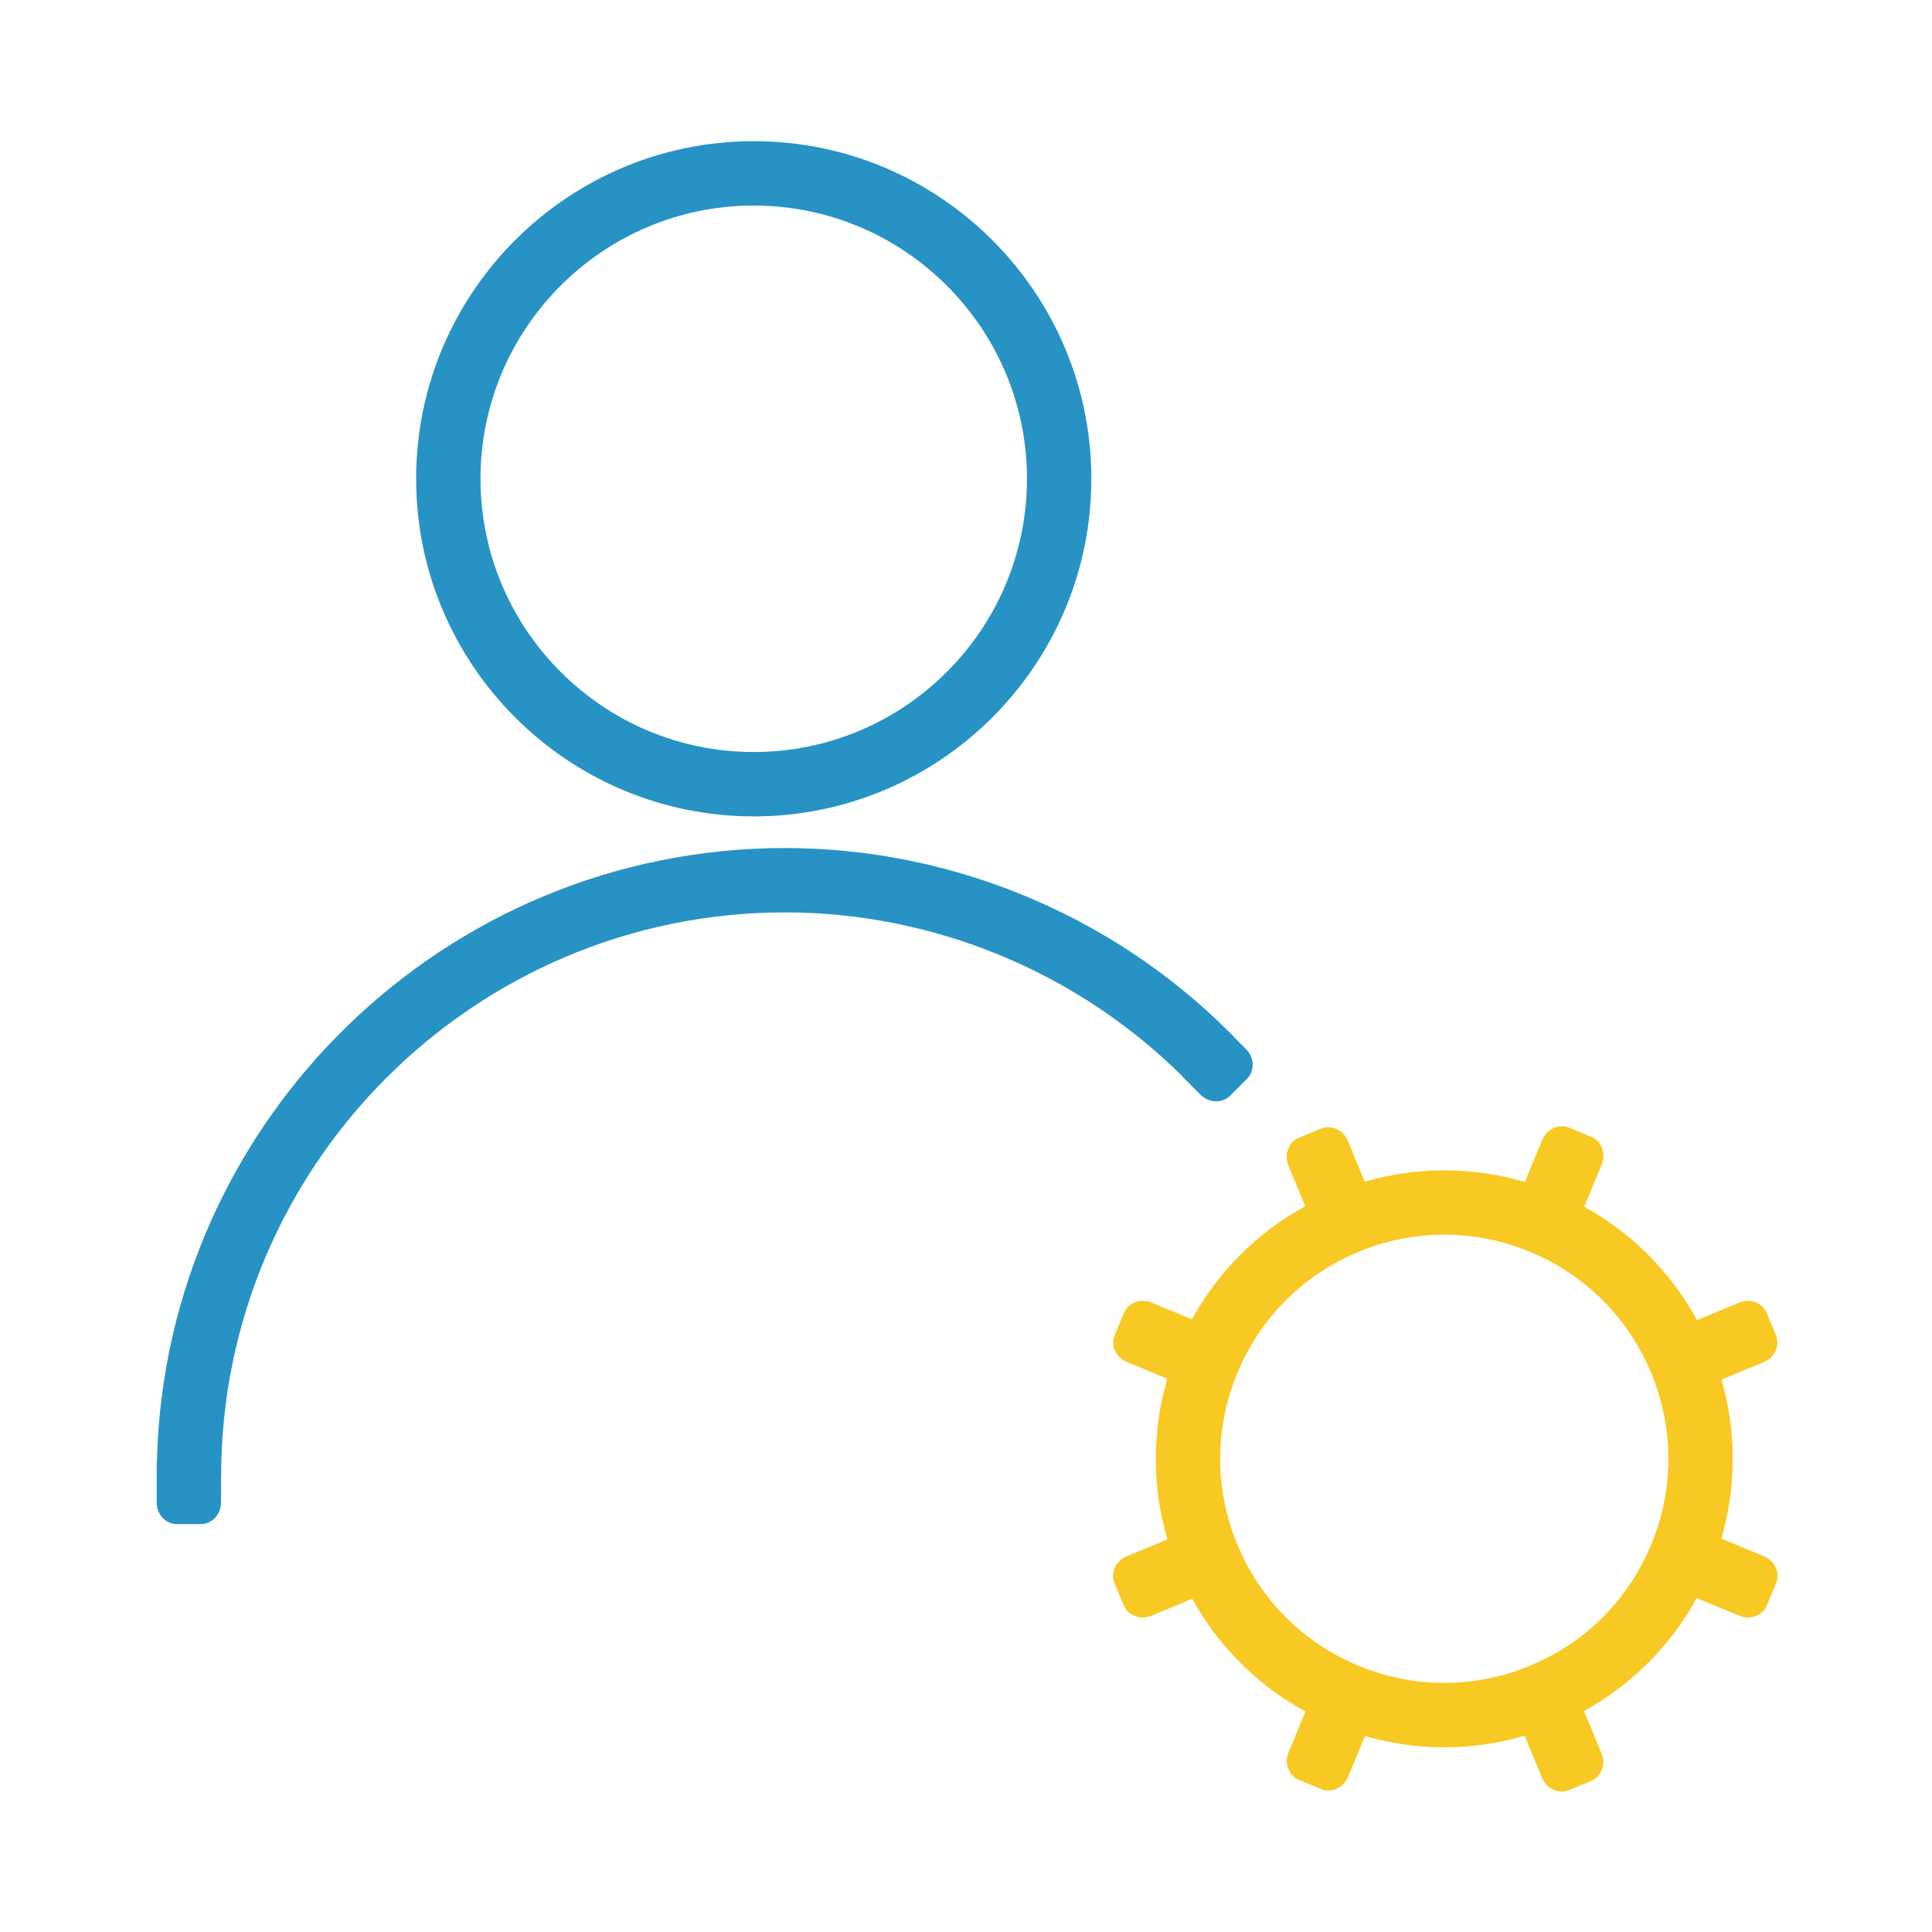
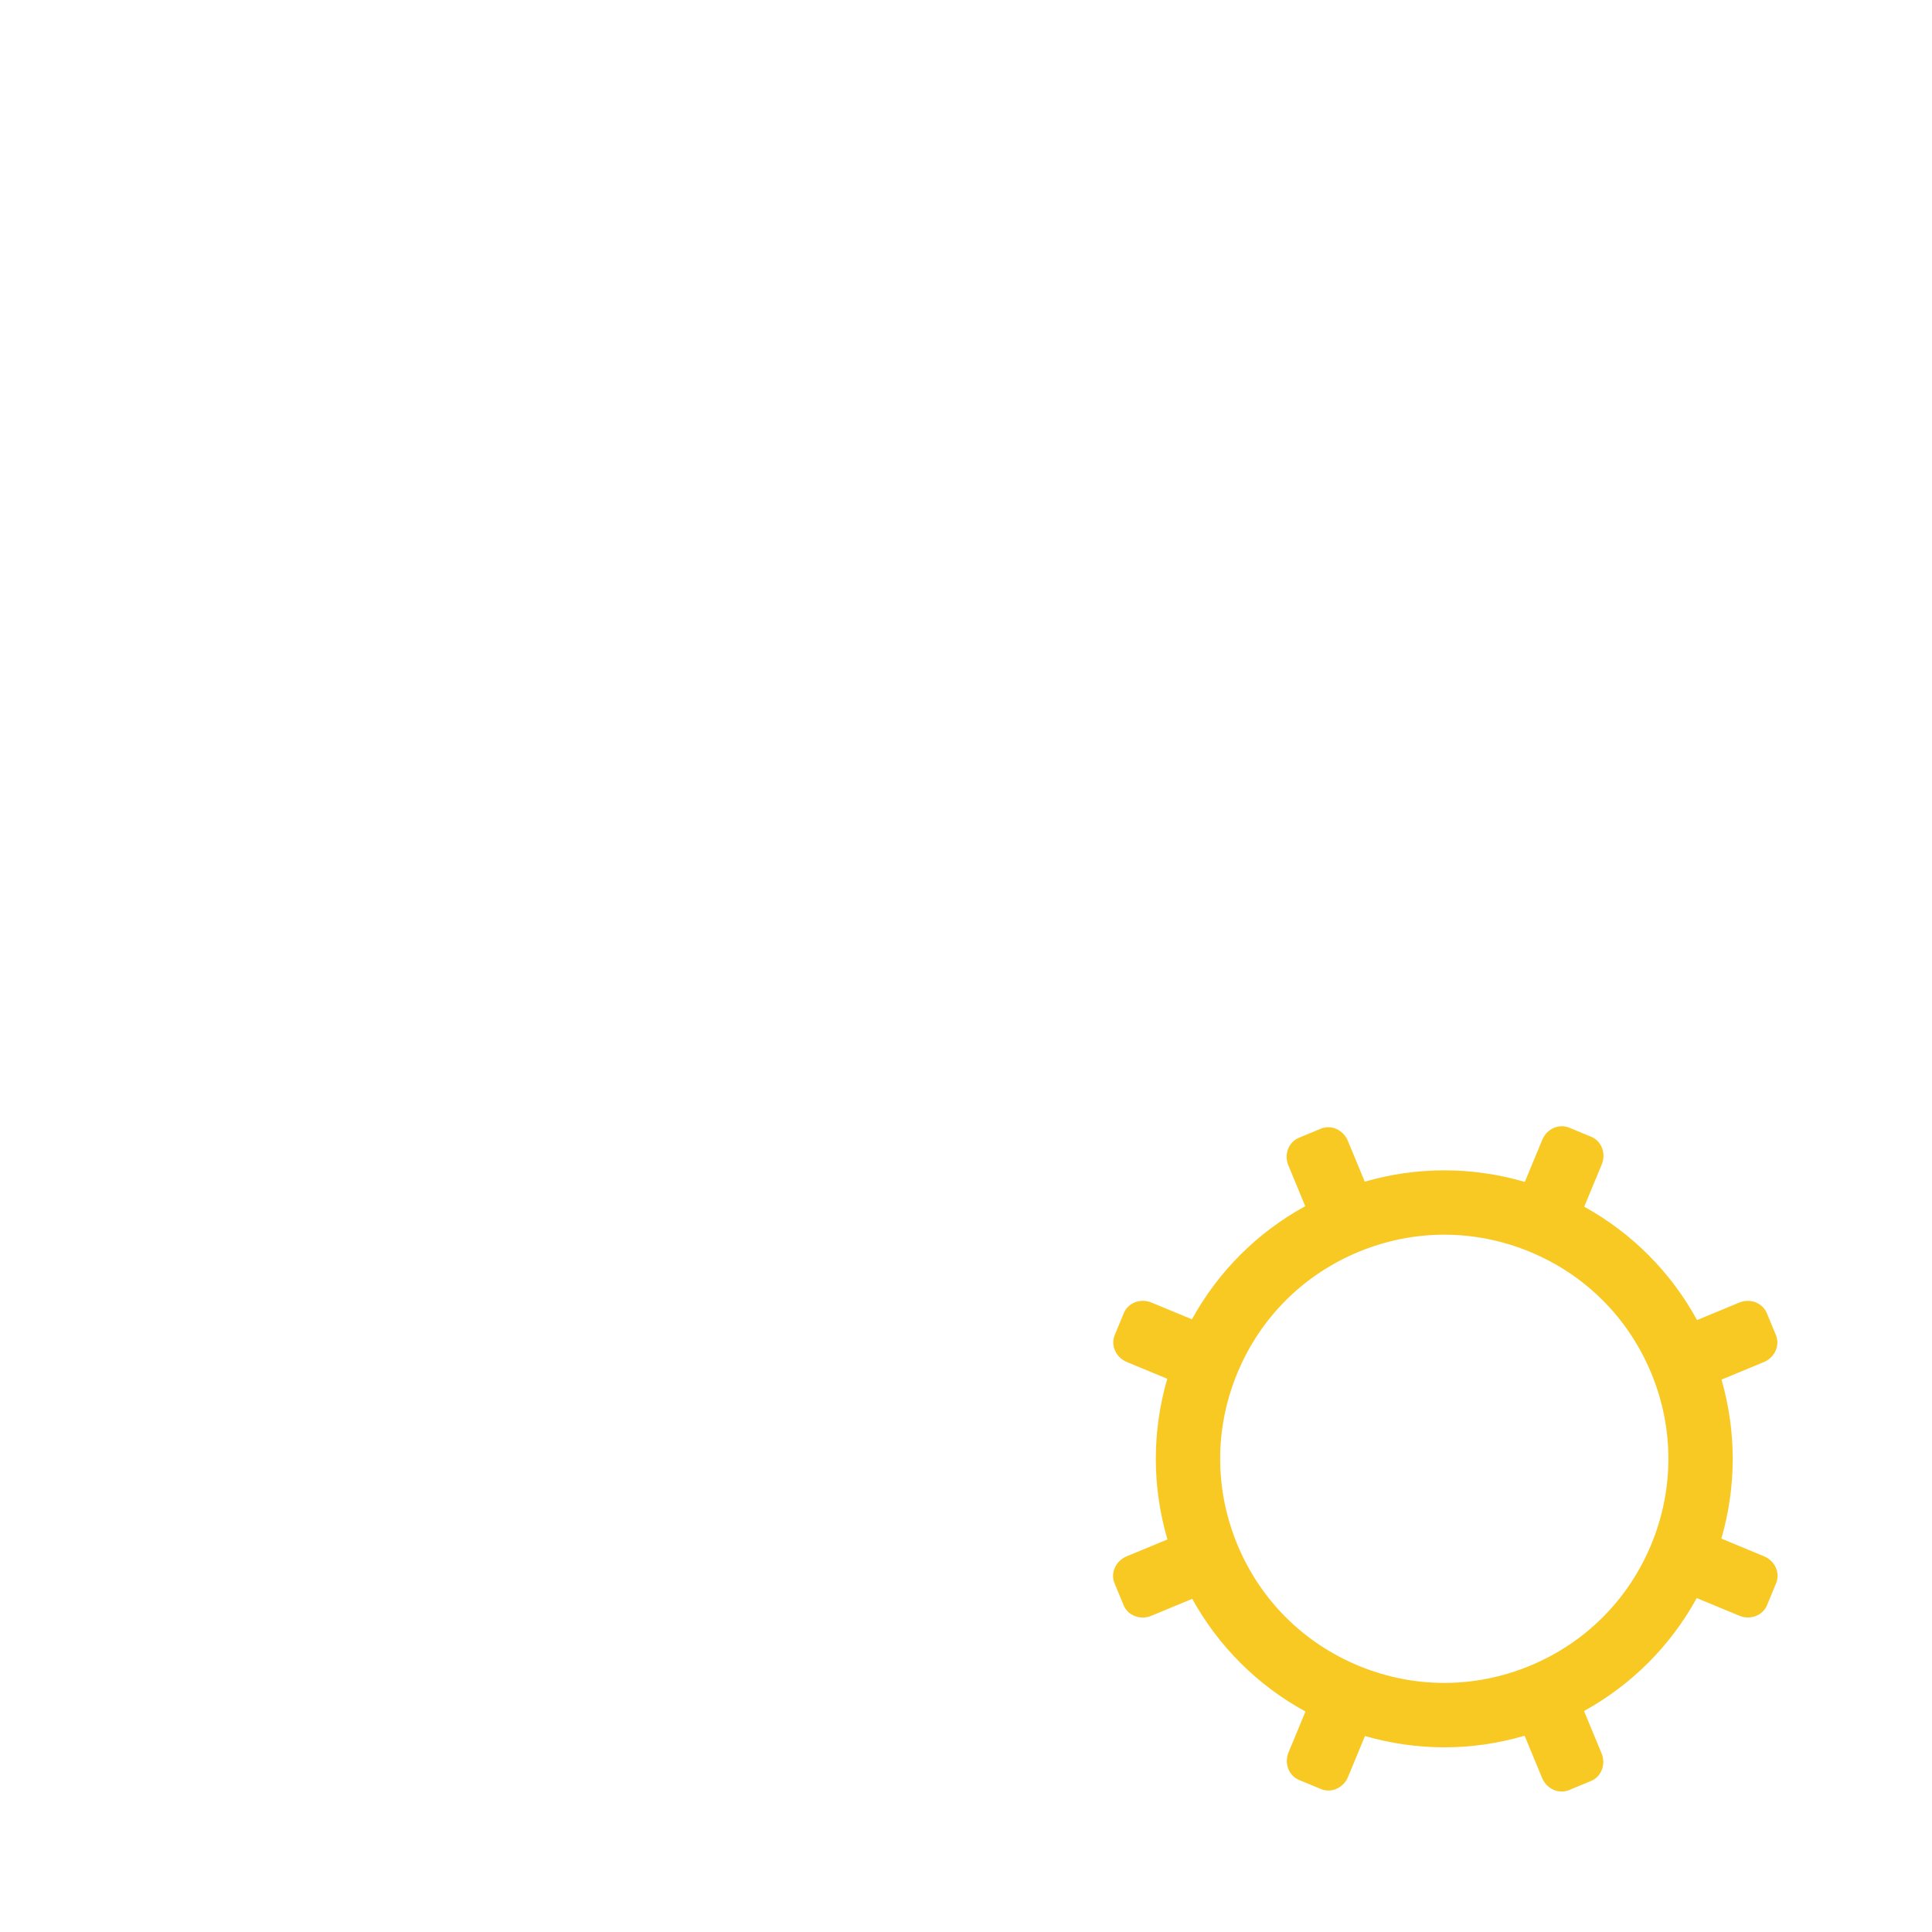
<svg xmlns="http://www.w3.org/2000/svg" width="540" height="540" viewBox="0 0 540 540">
  <g fill="none" fill-rule="evenodd" transform="translate(43 39)">
-     <path fill="#2793C5" d="M167.672 18.452C209.783 18.452 244.043 52.711 244.043 94.821 244.043 136.933 209.783 171.192 167.672 171.192 125.562 171.192 91.302 136.933 91.302 94.821 91.302 52.711 125.562 18.452 167.672 18.452zM167.672 189.185C219.704 189.185 262.035 146.854 262.035 94.821 262.035 42.79 219.704.46 167.672.46 115.641.46 73.31 42.79 73.31 94.821 73.31 146.854 115.641 189.185 167.672 189.185L167.672 189.185zM305.308 254.286L303.919 252.897C270.869 218.015 224.477 198.025 176.418 198.025 81.09 198.025 3.26 274.381.872 369.146.825 369.455.793 369.77.793 370.092L.793 381.001C.793 384.303 3.342 387 6.459 387L13.118 387C16.233 387 18.782 384.303 18.782 381.001L18.782 373.632 18.807 373.632C18.807 286.724 89.511 216.018 176.418 216.018 217.754 216.018 257.717 232.498 287.086 261.427 287.206 261.57 287.307 261.724 287.441 261.858L290.971 265.388C291.188 265.618 291.411 265.841 291.627 266.072L291.642 266.059 292.588 267.004C294.923 269.341 298.631 269.443 300.834 267.24L305.544 262.532C307.747 260.329 307.643 256.621 305.308 254.286" />
    <path fill="#F8C923" d="M384.639,426.582 C369.19,432.979 352.172,432.979 336.722,426.582 C321.272,420.183 309.238,408.148 302.839,392.699 C296.439,377.25 296.439,360.232 302.839,344.782 C309.238,329.332 321.271,317.299 336.722,310.899 C344.448,307.699 352.563,306.1 360.682,306.1 C368.797,306.1 376.914,307.699 384.639,310.899 C400.089,317.298 412.122,329.332 418.522,344.782 C424.921,360.231 424.921,377.249 418.521,392.699 C412.122,408.148 400.088,420.183 384.639,426.582 Z M450.059,395.989 L438.123,391.046 C442.349,376.477 442.363,361.175 438.169,346.602 L450.002,341.698 C453.055,340.435 454.57,337.049 453.377,334.17 L450.828,328.019 C449.637,325.14 446.17,323.816 443.119,325.08 L431.331,329.962 C424.013,316.568 413.147,305.659 399.795,298.28 L404.698,286.446 C405.962,283.394 404.639,279.929 401.76,278.735 L395.606,276.188 C392.729,274.995 389.341,276.51 388.077,279.561 L383.192,291.355 C368.533,287.061 353.123,287.037 338.454,291.276 L333.717,279.837 C332.455,276.795 329.068,275.279 326.189,276.471 L320.036,279.02 C317.159,280.211 315.836,283.678 317.096,286.723 L321.823,298.134 C308.423,305.476 297.514,316.368 290.148,329.752 L278.82,325.061 C275.775,323.799 272.309,325.122 271.117,328.001 L268.568,334.154 C267.377,337.031 268.893,340.42 271.937,341.68 L283.256,346.369 C278.972,361.09 278.986,376.563 283.303,391.277 L271.881,396.008 C268.838,397.27 267.322,400.656 268.514,403.535 L271.063,409.688 C272.255,412.564 275.721,413.889 278.766,412.629 L290.233,407.878 C297.607,421.212 308.503,432.063 321.879,439.378 L317.148,450.8 C315.887,453.845 317.211,457.312 320.09,458.503 L326.242,461.052 C329.119,462.243 332.508,460.728 333.768,457.683 L338.516,446.222 C345.783,448.316 353.23,449.384 360.68,449.384 C368.228,449.384 375.772,448.292 383.131,446.143 L388.026,457.959 C389.29,461.012 392.676,462.527 395.555,461.334 L401.706,458.785 C404.585,457.594 405.908,454.127 404.646,451.076 L399.739,439.231 C413.066,431.881 423.918,421.013 431.246,407.668 L443.174,412.61 C446.227,413.873 449.69,412.55 450.884,409.671 L453.431,403.518 C454.625,400.641 453.109,397.253 450.059,395.989 L450.059,395.989 Z" />
  </g>
</svg>